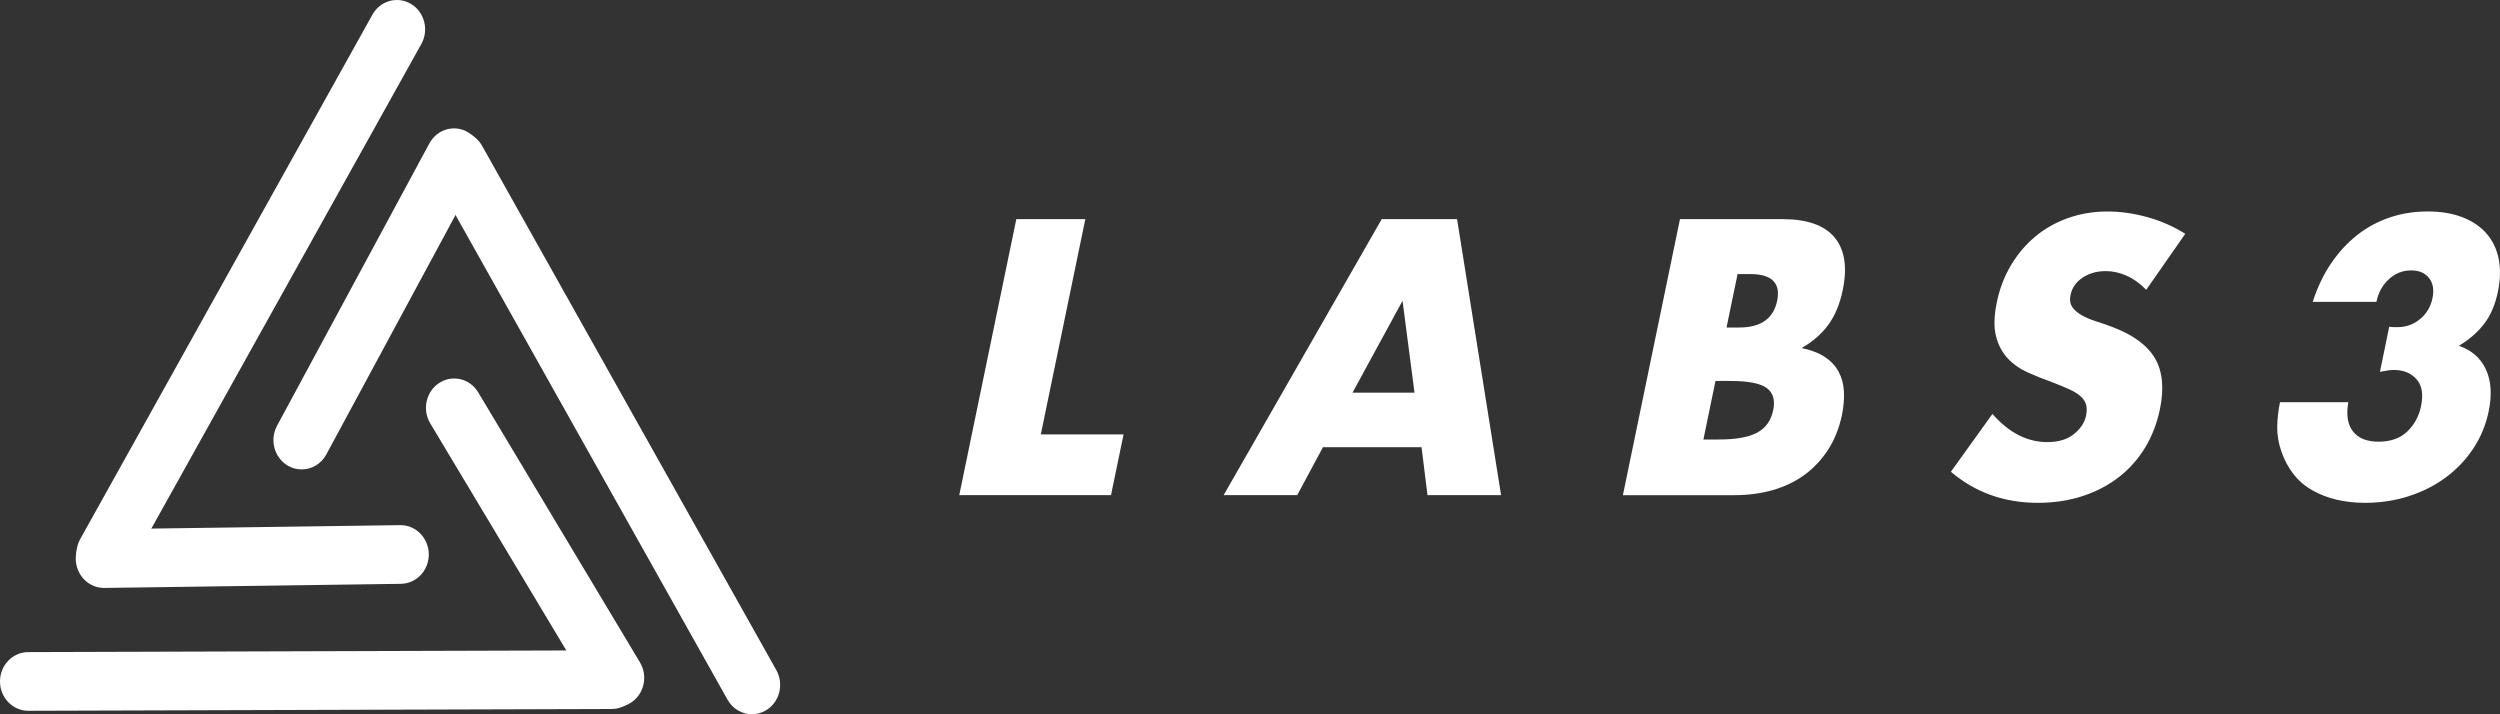
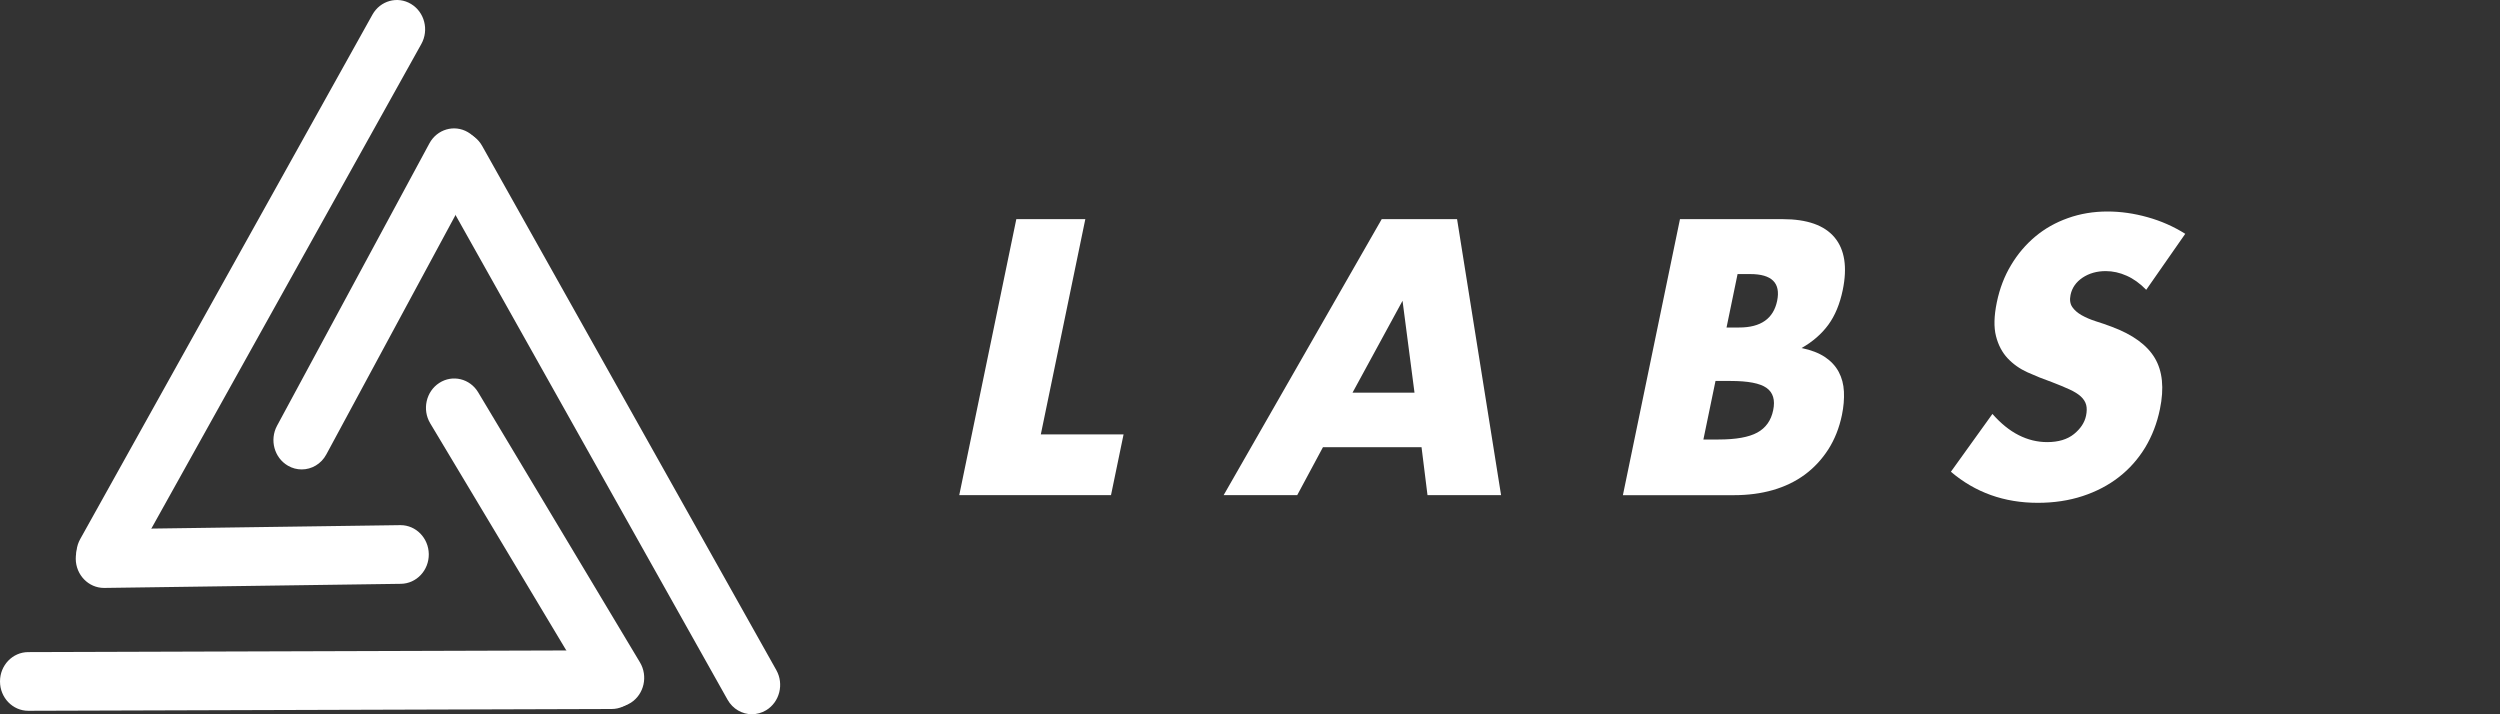
<svg xmlns="http://www.w3.org/2000/svg" width="70" height="20" viewBox="0 0 70 20" fill="none">
  <rect x="0" y="0" width="70" height="20" fill="#333333" stroke="none" />
  <path d="M30.389 6.136L29.143 12.163H31.46L31.108 13.864H26.859L28.457 6.136H30.389Z" fill="white" />
  <path d="M39.803 12.521H37.043L36.322 13.864H34.262L38.688 6.136H40.798L42.03 13.864H39.97L39.803 12.521ZM39.606 10.994L39.271 8.422L37.871 10.994H39.606Z" fill="white" />
  <path d="M47.038 6.136H49.917C50.601 6.136 51.084 6.308 51.369 6.649C51.653 6.991 51.729 7.482 51.596 8.125C51.515 8.514 51.381 8.837 51.194 9.093C51.006 9.349 50.756 9.568 50.444 9.745C50.709 9.799 50.925 9.883 51.096 9.995C51.266 10.109 51.395 10.247 51.483 10.411C51.571 10.575 51.62 10.759 51.63 10.965C51.64 11.17 51.622 11.388 51.574 11.621C51.499 11.982 51.371 12.303 51.192 12.584C51.012 12.863 50.792 13.1 50.533 13.291C50.273 13.482 49.976 13.625 49.64 13.722C49.305 13.818 48.941 13.865 48.547 13.865H45.441L47.039 6.137L47.038 6.136ZM47.695 12.306H48.12C48.606 12.306 48.967 12.242 49.204 12.112C49.442 11.982 49.59 11.774 49.649 11.486C49.709 11.199 49.646 10.991 49.463 10.861C49.279 10.731 48.944 10.667 48.458 10.667H48.034L47.695 12.306ZM48.344 9.17H48.699C49.303 9.17 49.657 8.921 49.76 8.423C49.863 7.923 49.611 7.674 49.007 7.674H48.652L48.343 9.17H48.344Z" fill="white" />
  <path d="M60.094 8.115C59.921 7.937 59.738 7.805 59.545 7.72C59.353 7.634 59.158 7.591 58.961 7.591C58.711 7.591 58.495 7.653 58.311 7.775C58.128 7.899 58.016 8.06 57.975 8.258C57.947 8.394 57.963 8.507 58.023 8.596C58.084 8.685 58.172 8.761 58.286 8.826C58.401 8.891 58.534 8.948 58.684 8.996C58.836 9.043 58.985 9.095 59.131 9.15C59.717 9.369 60.117 9.66 60.335 10.026C60.552 10.392 60.6 10.868 60.478 11.456C60.397 11.852 60.258 12.21 60.064 12.532C59.868 12.853 59.625 13.128 59.331 13.357C59.038 13.586 58.698 13.764 58.314 13.89C57.929 14.016 57.511 14.079 57.057 14.079C56.117 14.079 55.306 13.789 54.625 13.209L55.788 11.59C56.022 11.856 56.267 12.055 56.523 12.184C56.779 12.314 57.045 12.379 57.32 12.379C57.636 12.379 57.886 12.303 58.072 12.153C58.257 12.002 58.369 11.832 58.409 11.641C58.433 11.524 58.435 11.424 58.413 11.338C58.391 11.253 58.342 11.175 58.264 11.102C58.187 11.031 58.08 10.965 57.945 10.903C57.81 10.841 57.645 10.773 57.45 10.698C57.217 10.616 56.992 10.525 56.772 10.426C56.552 10.327 56.367 10.195 56.213 10.031C56.06 9.867 55.951 9.661 55.888 9.412C55.824 9.163 55.832 8.847 55.911 8.464C55.99 8.081 56.122 7.734 56.309 7.424C56.494 7.113 56.721 6.847 56.987 6.624C57.252 6.402 57.557 6.229 57.902 6.107C58.246 5.984 58.616 5.922 59.01 5.922C59.378 5.922 59.752 5.975 60.13 6.081C60.508 6.186 60.862 6.342 61.187 6.547L60.094 8.115L60.094 8.115Z" fill="white" />
-   <path d="M66.9 9.149C66.951 9.157 66.994 9.16 67.03 9.16H67.124C67.367 9.16 67.579 9.085 67.762 8.934C67.944 8.784 68.06 8.589 68.109 8.35C68.158 8.118 68.126 7.929 68.015 7.787C67.902 7.643 67.736 7.571 67.512 7.571C67.275 7.571 67.068 7.653 66.889 7.817C66.71 7.981 66.593 8.193 66.54 8.452H64.756C64.886 8.049 65.057 7.691 65.269 7.376C65.482 7.063 65.726 6.798 66.001 6.582C66.275 6.366 66.578 6.203 66.911 6.09C67.243 5.977 67.596 5.921 67.971 5.921C68.346 5.921 68.661 5.974 68.939 6.079C69.216 6.185 69.441 6.335 69.614 6.53C69.787 6.725 69.903 6.96 69.961 7.237C70.018 7.514 70.013 7.823 69.942 8.165C69.866 8.534 69.736 8.836 69.552 9.072C69.369 9.308 69.135 9.511 68.849 9.682C69.205 9.805 69.457 10.025 69.605 10.342C69.753 10.661 69.779 11.052 69.683 11.518C69.604 11.899 69.459 12.248 69.249 12.563C69.04 12.877 68.782 13.146 68.477 13.372C68.169 13.597 67.825 13.772 67.441 13.894C67.057 14.017 66.652 14.079 66.225 14.079C65.653 14.079 65.161 13.963 64.75 13.731C64.337 13.499 64.045 13.129 63.873 12.624C63.796 12.399 63.759 12.173 63.762 11.948C63.766 11.722 63.792 11.494 63.84 11.261H65.752C65.69 11.624 65.735 11.898 65.888 12.085C66.038 12.274 66.276 12.367 66.598 12.367C66.94 12.367 67.209 12.271 67.406 12.08C67.603 11.889 67.731 11.654 67.789 11.373C67.858 11.039 67.816 10.786 67.659 10.615C67.504 10.444 67.296 10.359 67.033 10.359C66.967 10.359 66.903 10.364 66.842 10.375C66.781 10.384 66.712 10.396 66.638 10.411L66.898 9.15L66.9 9.149Z" fill="white" />
  <path d="M2.93 16.326C2.796 16.326 2.66 16.291 2.535 16.216C2.157 15.988 2.027 15.486 2.246 15.094L10.428 0.41C10.647 0.018 11.131 -0.117 11.509 0.111C11.887 0.338 12.016 0.84 11.797 1.233L3.616 15.916C3.469 16.18 3.203 16.326 2.93 16.326Z" fill="white" />
  <path d="M2.912 16.462C2.48 16.462 2.127 16.101 2.121 15.651C2.115 15.197 2.465 14.825 2.902 14.819L11.204 14.704C11.208 14.704 11.212 14.704 11.215 14.704C11.648 14.704 12 15.065 12.006 15.515C12.012 15.969 11.662 16.341 11.225 16.347L2.923 16.462C2.919 16.462 2.915 16.462 2.912 16.462Z" fill="white" />
  <path d="M21.055 19.999C20.783 19.999 20.518 19.853 20.371 19.591L12.133 4.913C11.913 4.521 12.041 4.018 12.418 3.789C12.796 3.561 13.28 3.693 13.5 4.085L21.737 18.763C21.957 19.155 21.829 19.658 21.452 19.887C21.327 19.962 21.19 19.998 21.054 19.998L21.055 19.999Z" fill="white" />
  <path d="M8.446 13.144C8.315 13.144 8.182 13.11 8.061 13.039C7.679 12.817 7.544 12.317 7.757 11.921L12.023 4.015C12.237 3.619 12.719 3.478 13.1 3.7C13.481 3.922 13.617 4.422 13.403 4.819L9.137 12.724C8.993 12.993 8.724 13.144 8.447 13.144H8.446Z" fill="white" />
  <path d="M0.791 19.902C0.355 19.902 0.001 19.535 2.53015e-06 19.082C-0.001 18.628 0.352 18.26 0.789 18.259L17.123 18.209H17.125C17.561 18.209 17.915 18.575 17.916 19.028C17.918 19.482 17.565 19.851 17.128 19.852L0.793 19.902H0.791Z" fill="white" />
  <path d="M17.248 19.801C16.984 19.801 16.726 19.663 16.576 19.413L12.046 11.853C11.816 11.468 11.929 10.961 12.3 10.722C12.671 10.482 13.159 10.6 13.389 10.985L17.918 18.545C18.149 18.93 18.036 19.437 17.665 19.676C17.535 19.76 17.391 19.801 17.247 19.801H17.248Z" fill="white" />
</svg>